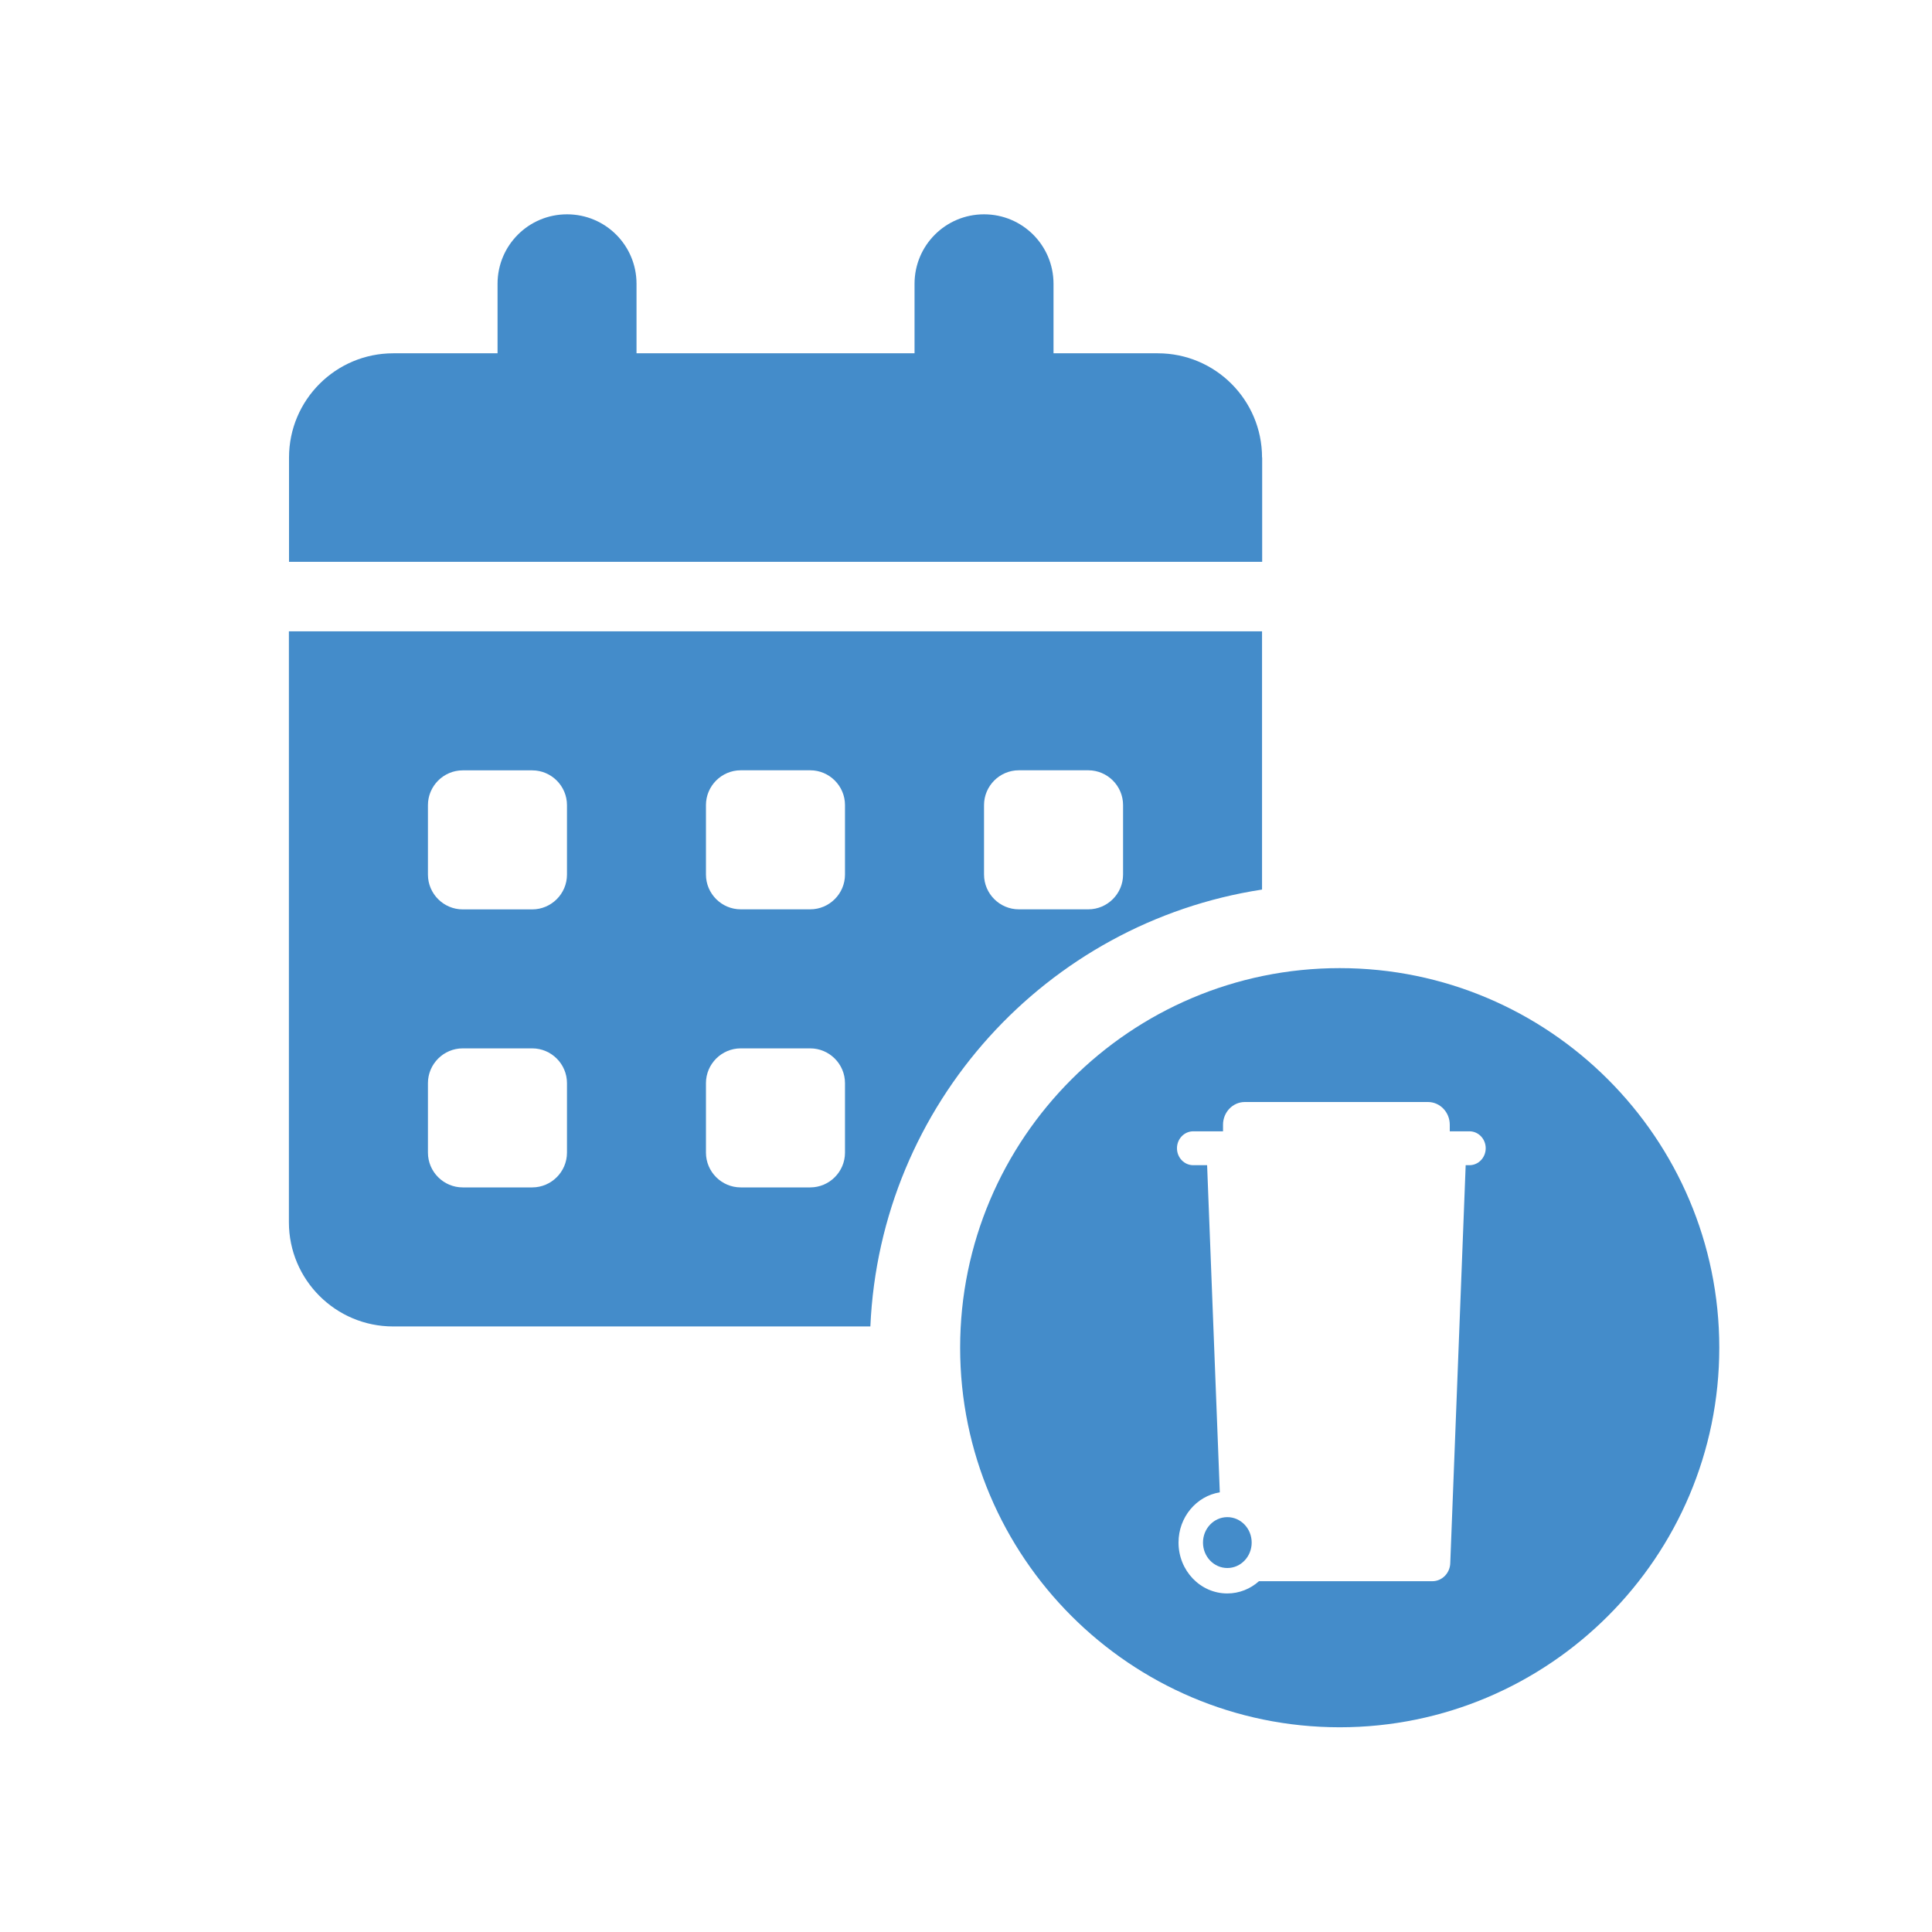
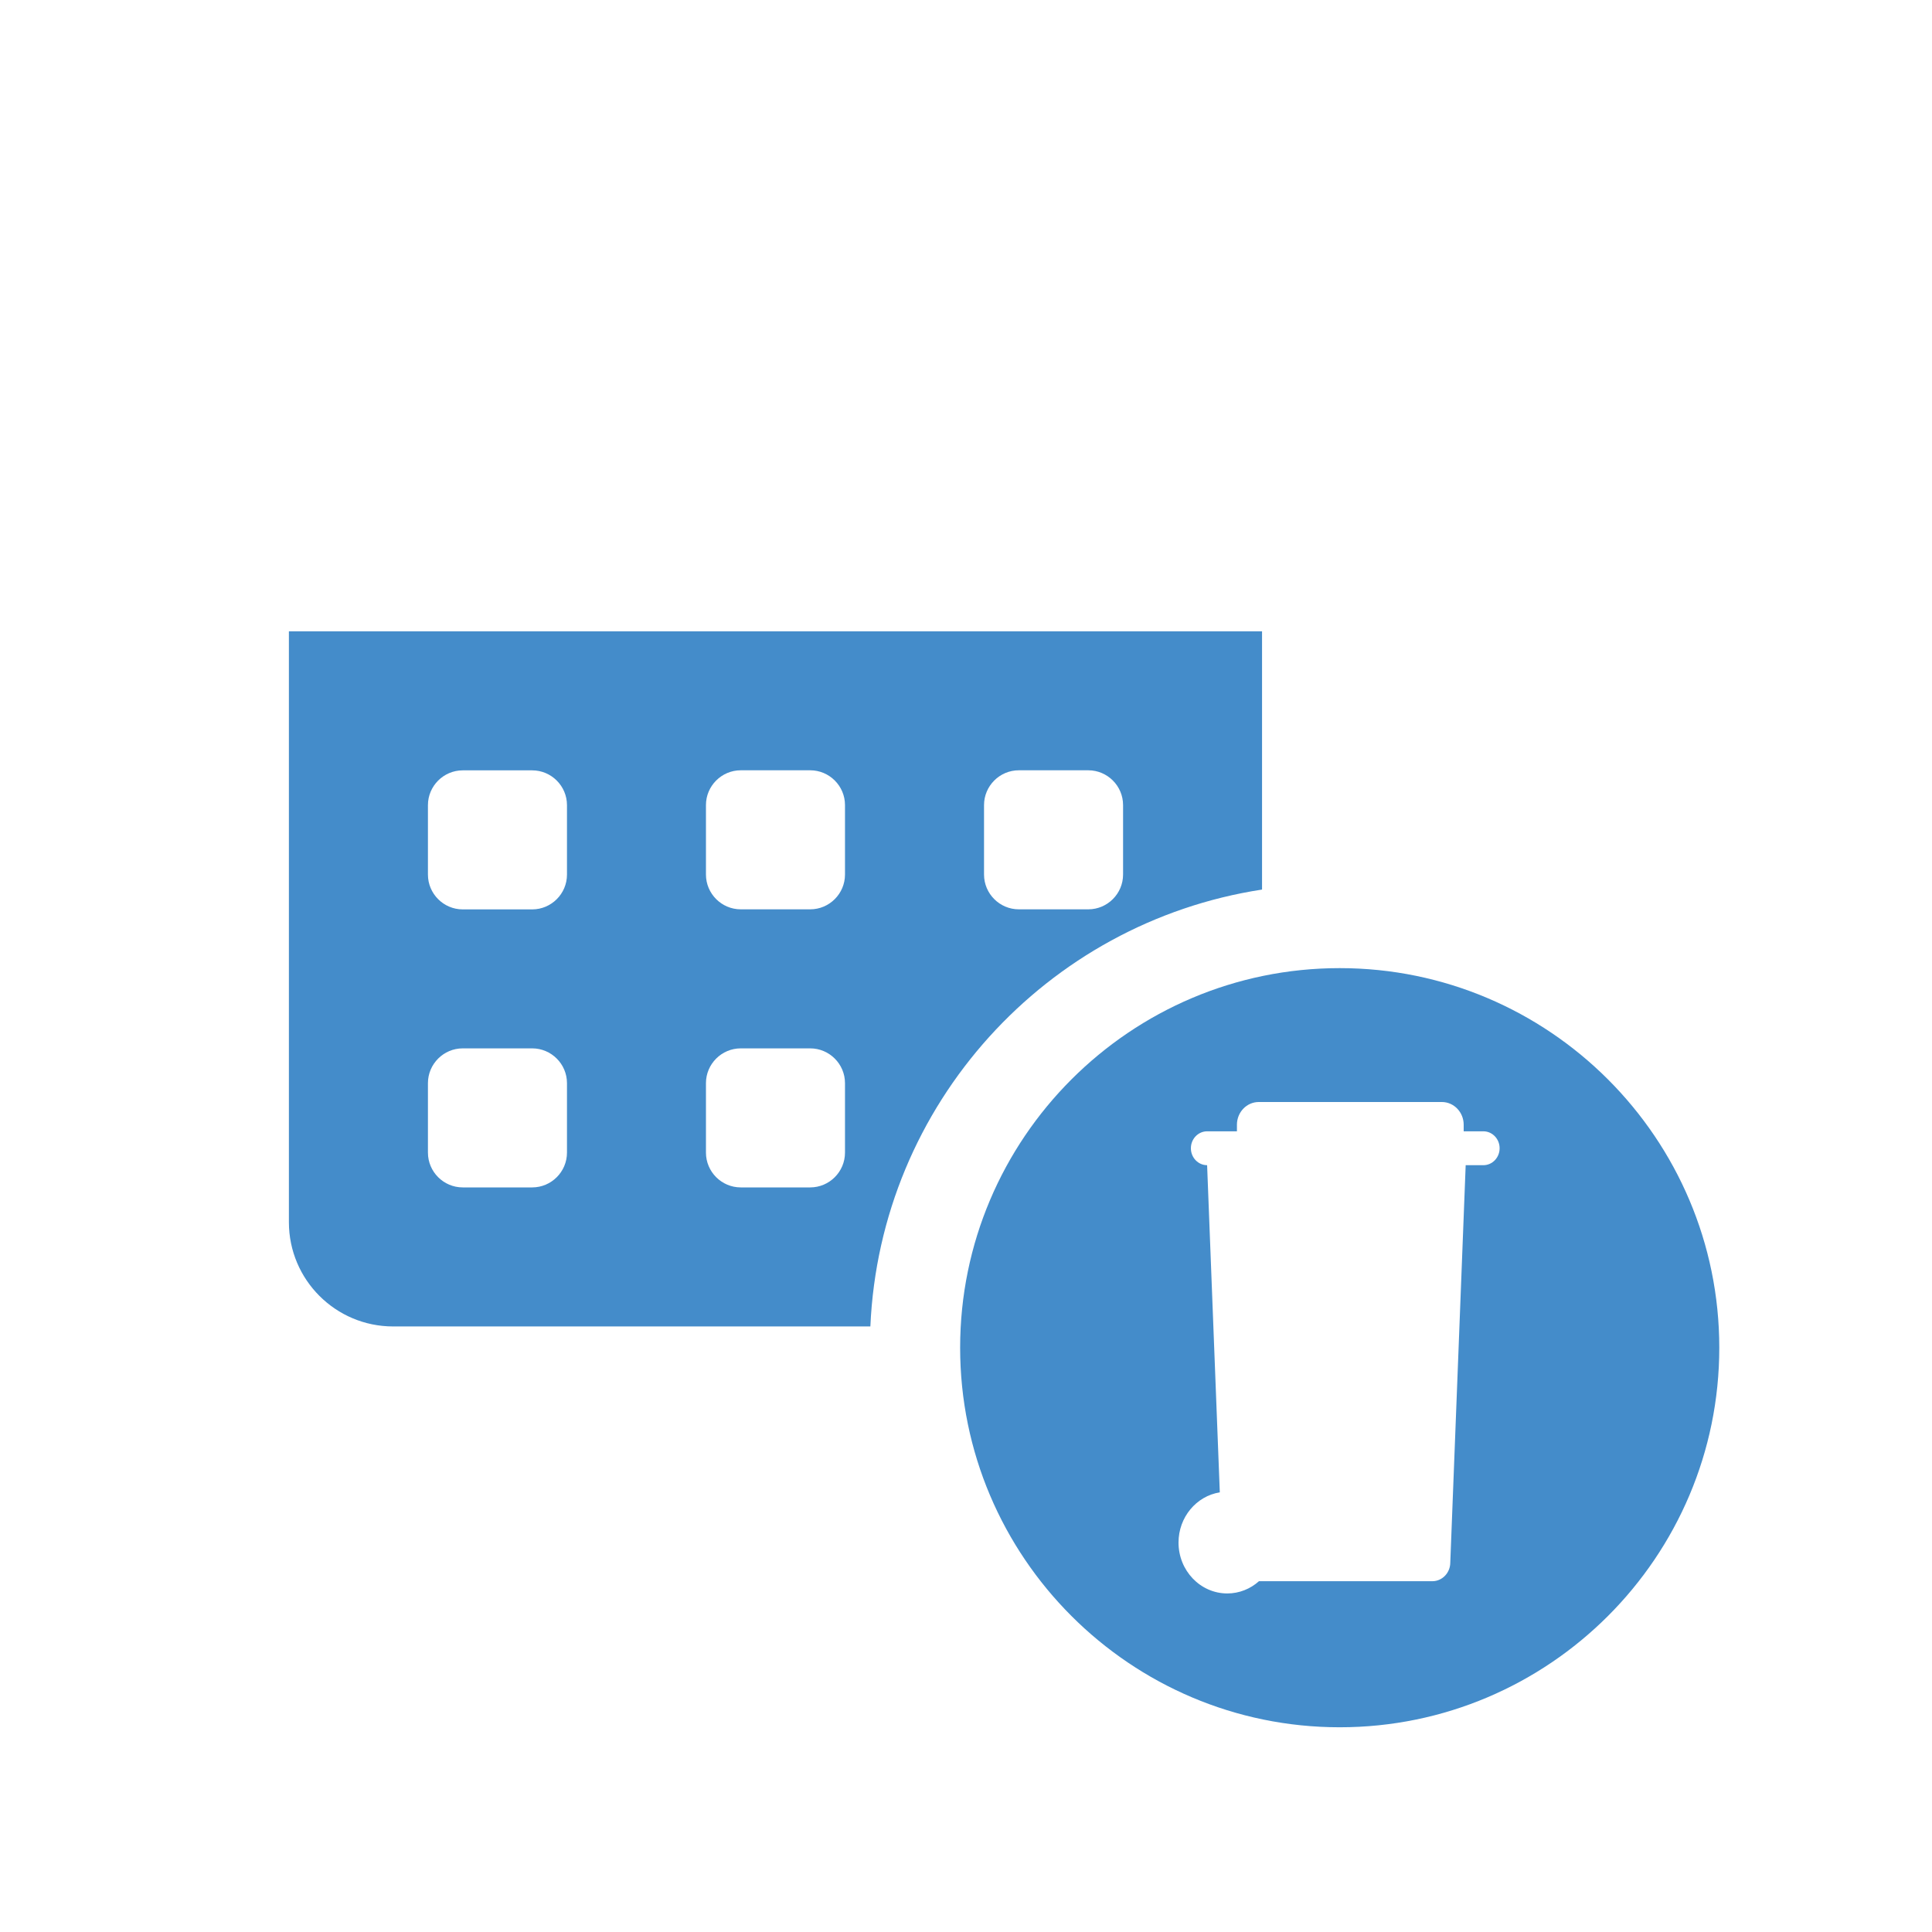
<svg xmlns="http://www.w3.org/2000/svg" id="Ebene_2" viewBox="0 0 300 300">
  <defs>
    <style>.cls-1{fill:none;}.cls-2{fill:#448cca;}</style>
  </defs>
  <g id="Ebene_1-2">
-     <path class="cls-2" d="M190.58,235.58c-2.09,0-3.78,1.77-3.78,3.95s1.69,3.95,3.78,3.95,3.78-1.77,3.78-3.95-1.69-3.95-3.78-3.95Z" />
-     <path class="cls-2" d="M208.03,150.33c-32.5,0-58.94,26.44-58.94,58.94s26.44,58.94,58.94,58.94,58.94-26.44,58.94-58.94-26.44-58.94-58.94-58.94ZM228.18,180.93h-.59l-2.39,61.69c0,1.61-1.25,2.91-2.79,2.91h-26.92c-1.32,1.18-3.04,1.9-4.92,1.9-4.18,0-7.57-3.54-7.57-7.9,0-3.95,2.78-7.22,6.41-7.8l-1.97-50.8h-2.16c-1.39,0-2.52-1.18-2.52-2.63s1.13-2.63,2.52-2.63h4.63v-1.02c0-1.95,1.52-3.53,3.39-3.53h28.43c1.87,0,3.39,1.58,3.39,3.53v1.02h3.06c1.39,0,2.52,1.18,2.52,2.63s-1.13,2.63-2.52,2.63Z" />
-     <path class="cls-2" d="M195.97,71.05c0-8.94-7.25-16.19-16.19-16.19h-16.19v-10.79c0-5.97-4.82-10.79-10.79-10.79s-10.79,4.82-10.79,10.79v10.79h-43.17v-10.79c0-5.97-4.82-10.79-10.79-10.79s-10.79,4.82-10.79,10.79v10.79h-16.19c-8.94,0-16.19,7.25-16.19,16.19v16.19h151.11v-16.19Z" />
+     <path class="cls-2" d="M208.03,150.33c-32.5,0-58.94,26.44-58.94,58.94s26.44,58.94,58.94,58.94,58.94-26.44,58.94-58.94-26.44-58.94-58.94-58.94ZM228.18,180.93h-.59l-2.39,61.69c0,1.61-1.25,2.91-2.79,2.91h-26.92c-1.32,1.18-3.04,1.9-4.92,1.9-4.18,0-7.57-3.54-7.57-7.9,0-3.95,2.78-7.22,6.41-7.8l-1.97-50.8c-1.39,0-2.52-1.18-2.52-2.63s1.13-2.63,2.52-2.63h4.63v-1.02c0-1.95,1.52-3.53,3.39-3.53h28.43c1.87,0,3.39,1.58,3.39,3.53v1.02h3.06c1.39,0,2.52,1.18,2.52,2.63s-1.13,2.63-2.52,2.63Z" />
    <path class="cls-2" d="M195.97,138.13v-40.1H44.86v91.75c0,8.94,7.25,16.19,16.19,16.19h74.1c1.52-34.52,27.36-62.71,60.82-67.84ZM152.8,125.01c0-2.97,2.43-5.4,5.4-5.4h10.79c2.97,0,5.4,2.43,5.4,5.4v10.79c0,2.97-2.43,5.4-5.4,5.4h-10.79c-2.97,0-5.4-2.43-5.4-5.4v-10.79ZM88.04,178.98c0,2.97-2.43,5.4-5.4,5.4h-10.79c-2.97,0-5.4-2.43-5.4-5.4v-10.79c0-2.97,2.43-5.4,5.4-5.4h10.79c2.97,0,5.4,2.43,5.4,5.4v10.79ZM88.04,135.81c0,2.97-2.43,5.4-5.4,5.4h-10.79c-2.97,0-5.4-2.43-5.4-5.4v-10.79c0-2.97,2.43-5.4,5.4-5.4h10.79c2.97,0,5.4,2.43,5.4,5.4v10.79ZM131.21,178.98c0,2.97-2.43,5.4-5.4,5.4h-10.79c-2.97,0-5.4-2.43-5.4-5.4v-10.79c0-2.97,2.43-5.4,5.4-5.4h10.79c2.97,0,5.4,2.43,5.4,5.4v10.79ZM125.81,141.2h-10.79c-2.97,0-5.4-2.43-5.4-5.4v-10.79c0-2.97,2.43-5.4,5.4-5.4h10.79c2.97,0,5.4,2.43,5.4,5.4v10.79c0,2.97-2.43,5.4-5.4,5.4Z" />
-     <rect class="cls-1" width="300" height="300" />
  </g>
</svg>